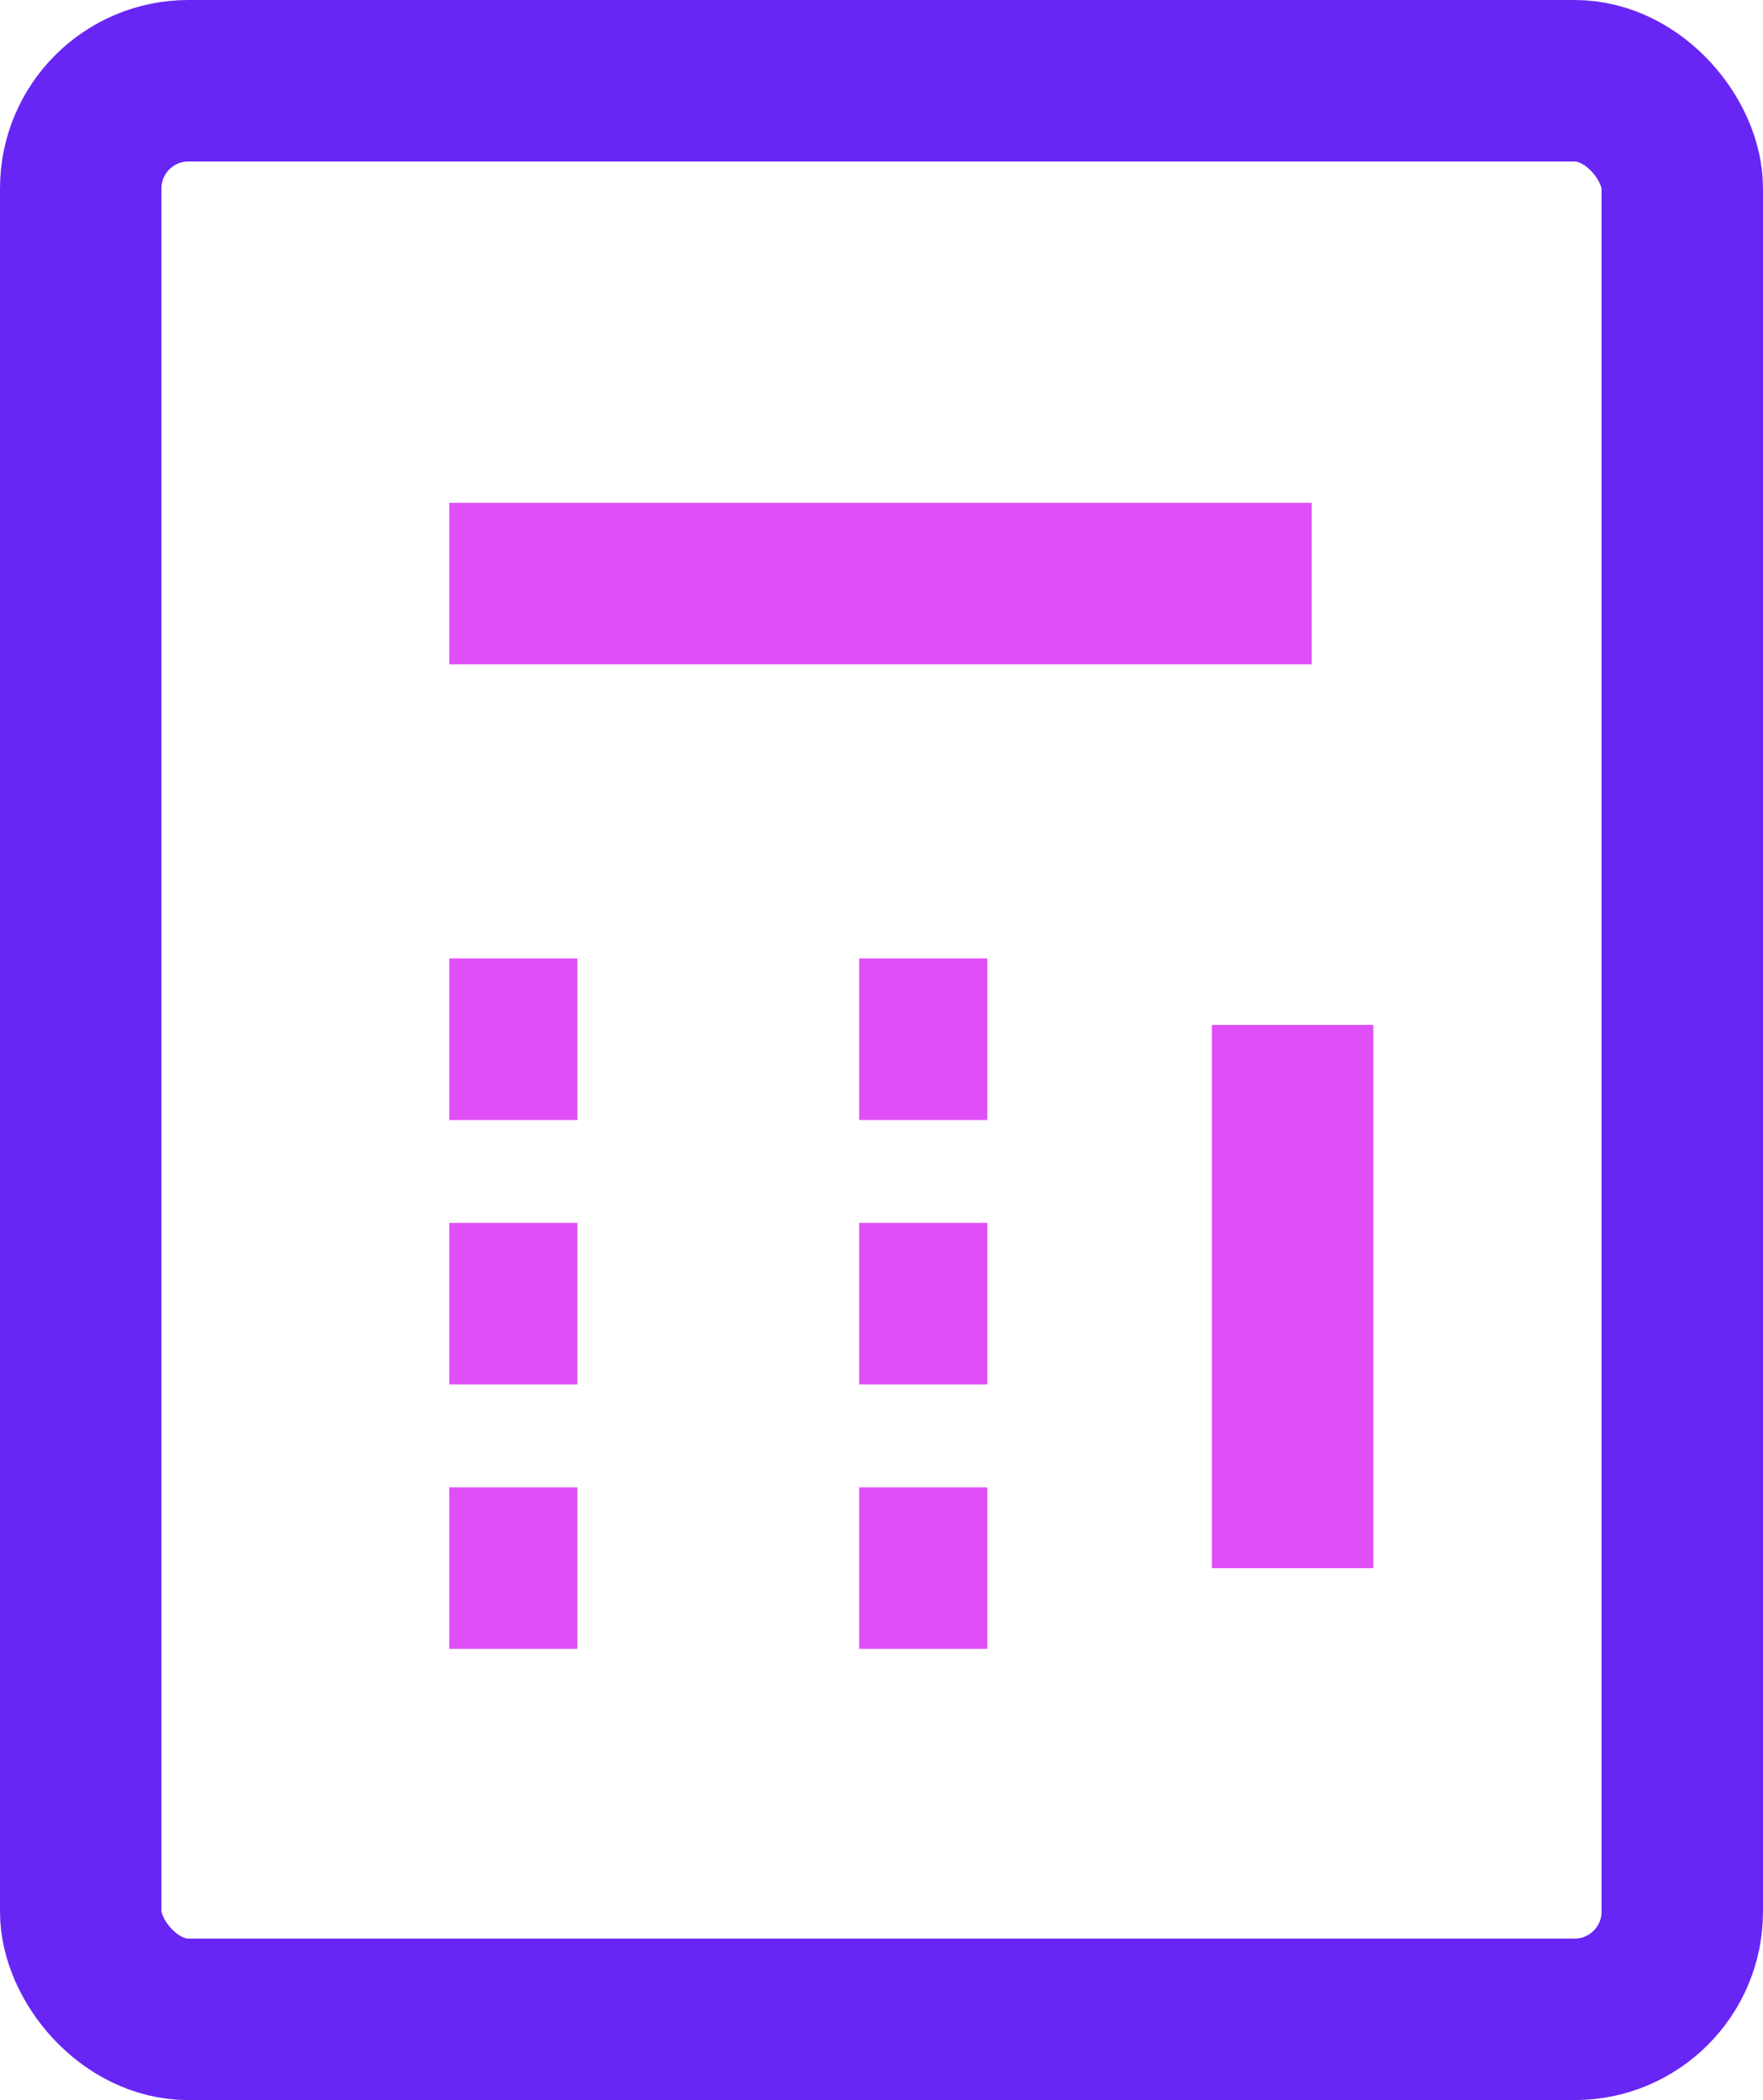
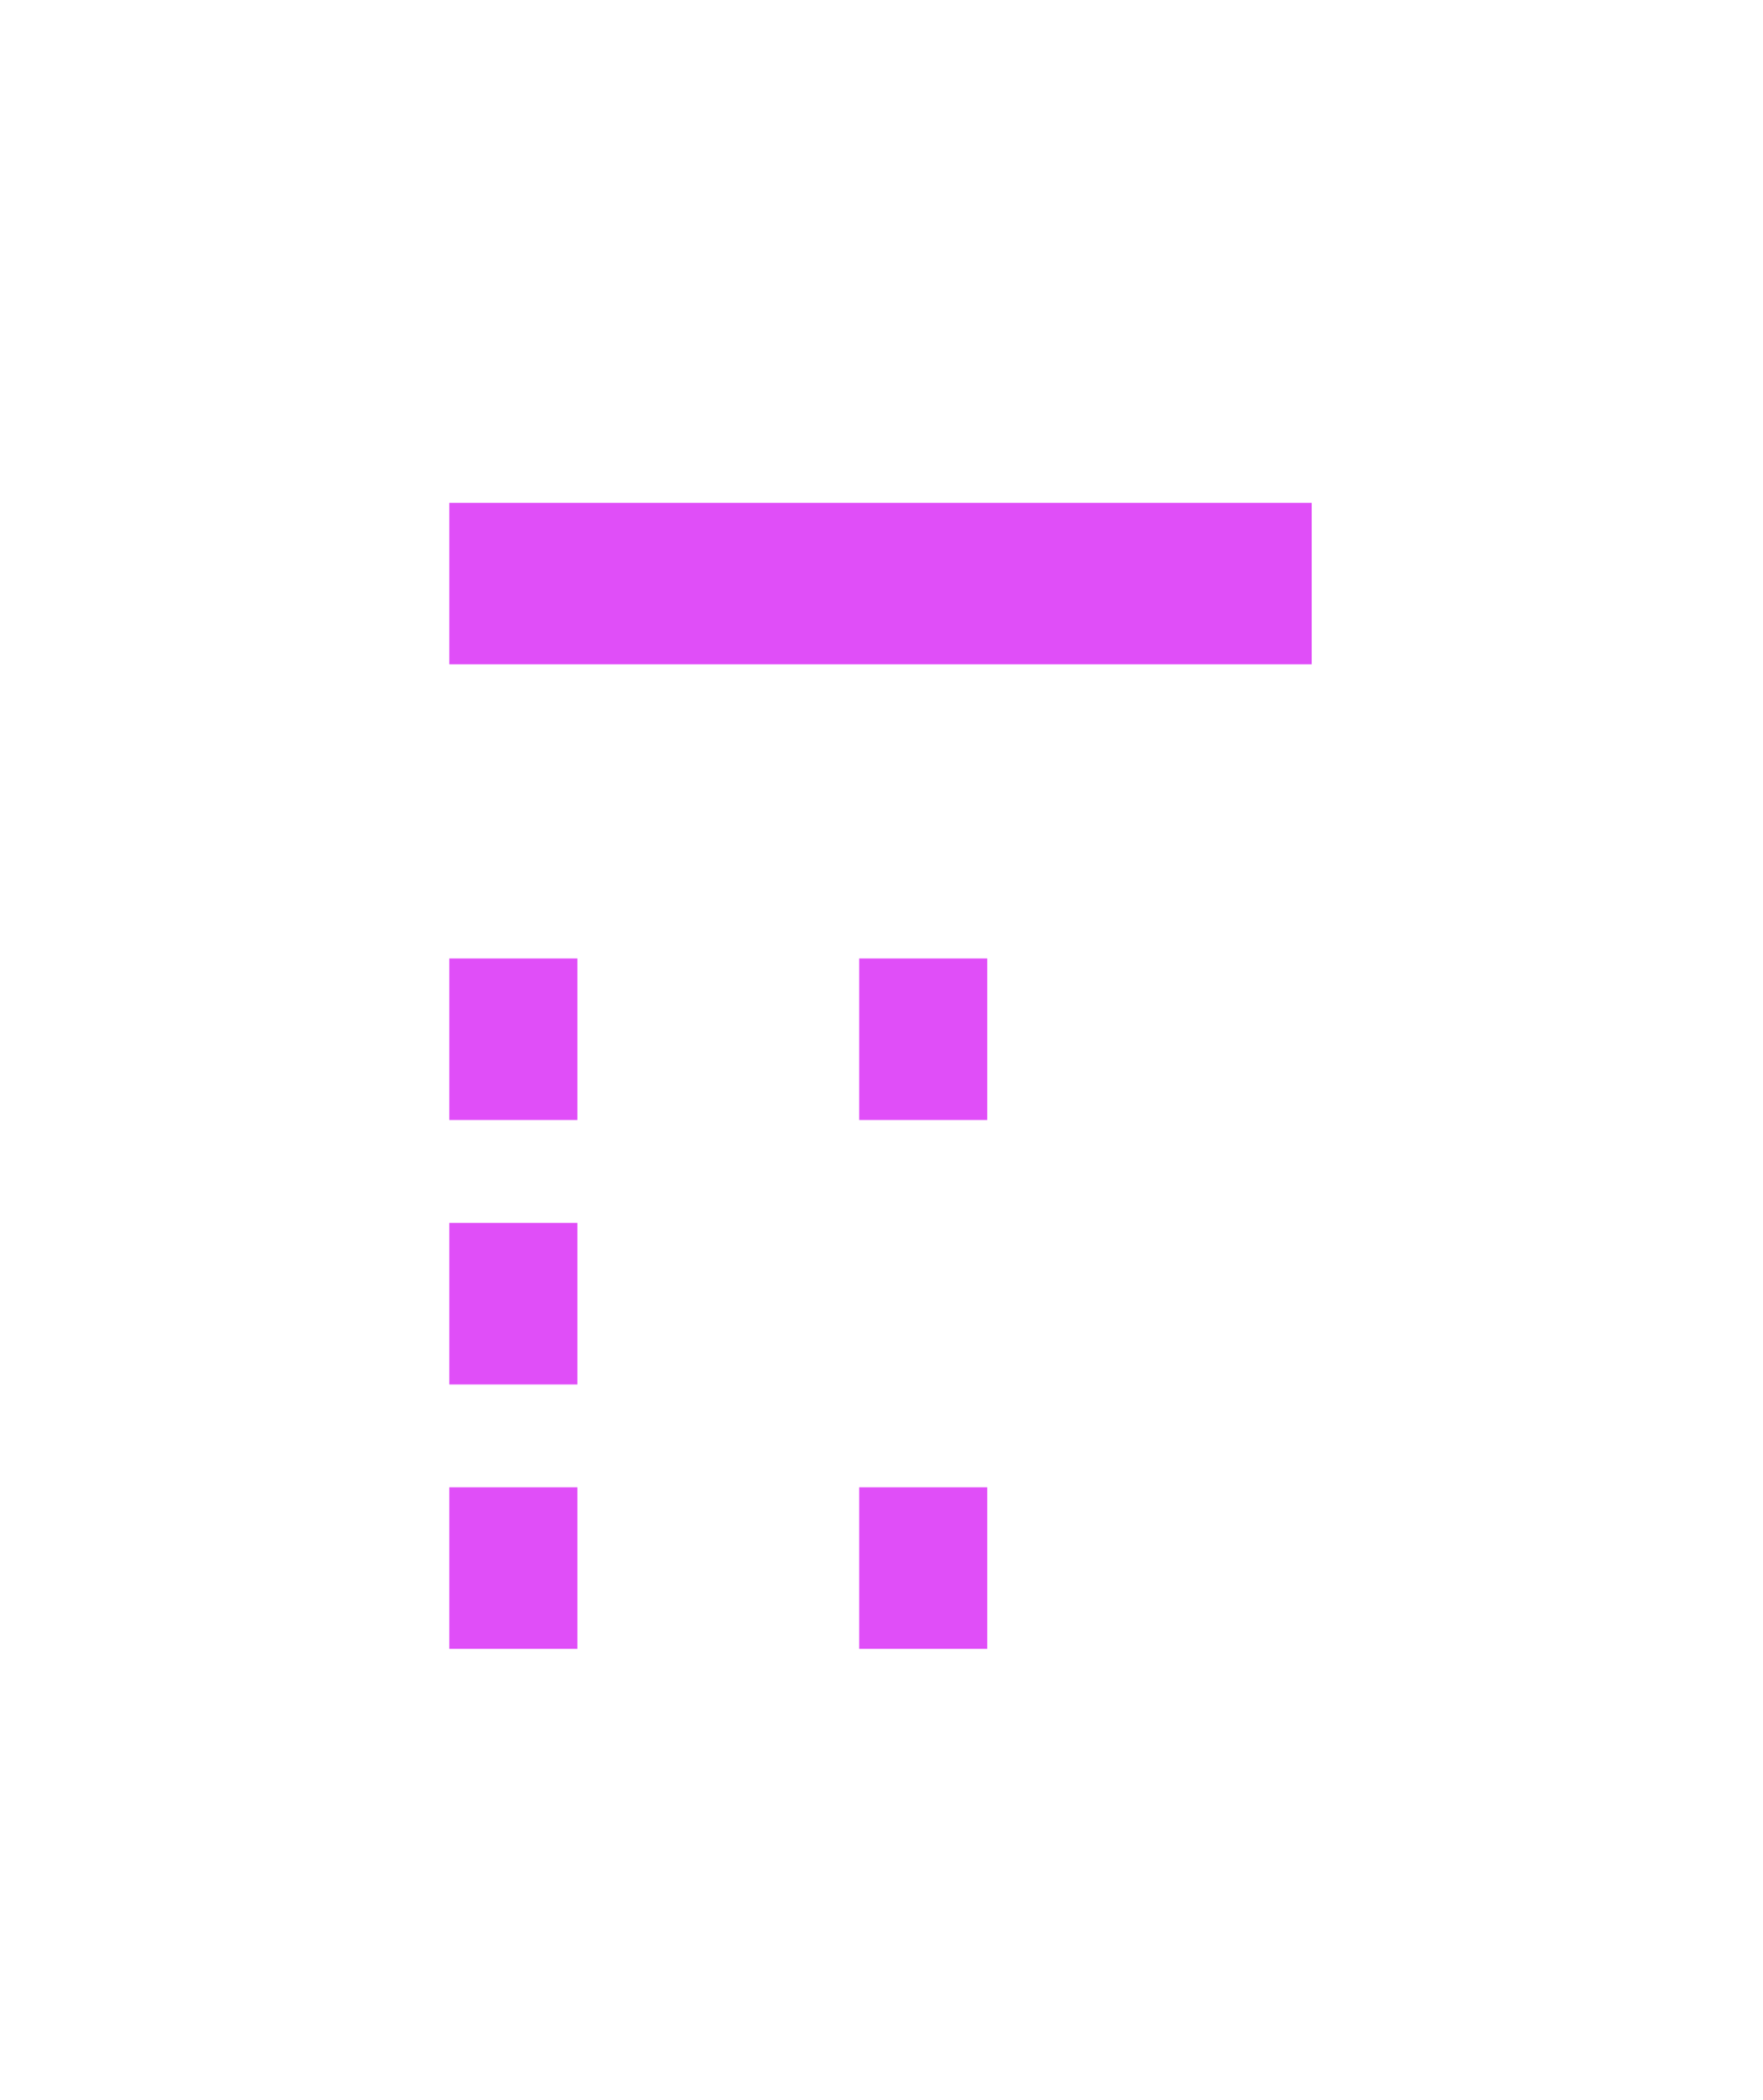
<svg xmlns="http://www.w3.org/2000/svg" viewBox="0 0 16.379 19.505">
  <defs>
    <style>.cls-1,.cls-2{fill:none;stroke-miterlimit:10;stroke-width:1.5px;}.cls-1{stroke:#6826f4;}.cls-2{stroke:#e04ef8;stroke-linecap:round;}</style>
  </defs>
  <g id="Layer_2" data-name="Layer 2">
    <g id="Layer_1-2" data-name="Layer 1">
-       <rect class="cls-1" x=".75" y=".75" width="14.879" height="18.005" rx="1" />
-       <path class="cls-2" d="M12.009 14.564V9.519z" />
      <path class="cls-2" d="M4.174 5.42h8.012z" />
      <path class="cls-2" d="M4.174 9.652H5.364z" />
      <path class="cls-2" d="M7.982 9.652H9.172z" />
      <path class="cls-2" d="M4.174 12.108H5.364z" />
-       <path class="cls-2" d="M7.982 12.108H9.172z" />
      <path class="cls-2" d="M4.174 14.564H5.364z" />
      <path class="cls-2" d="M7.982 14.564H9.172z" />
    </g>
  </g>
</svg>